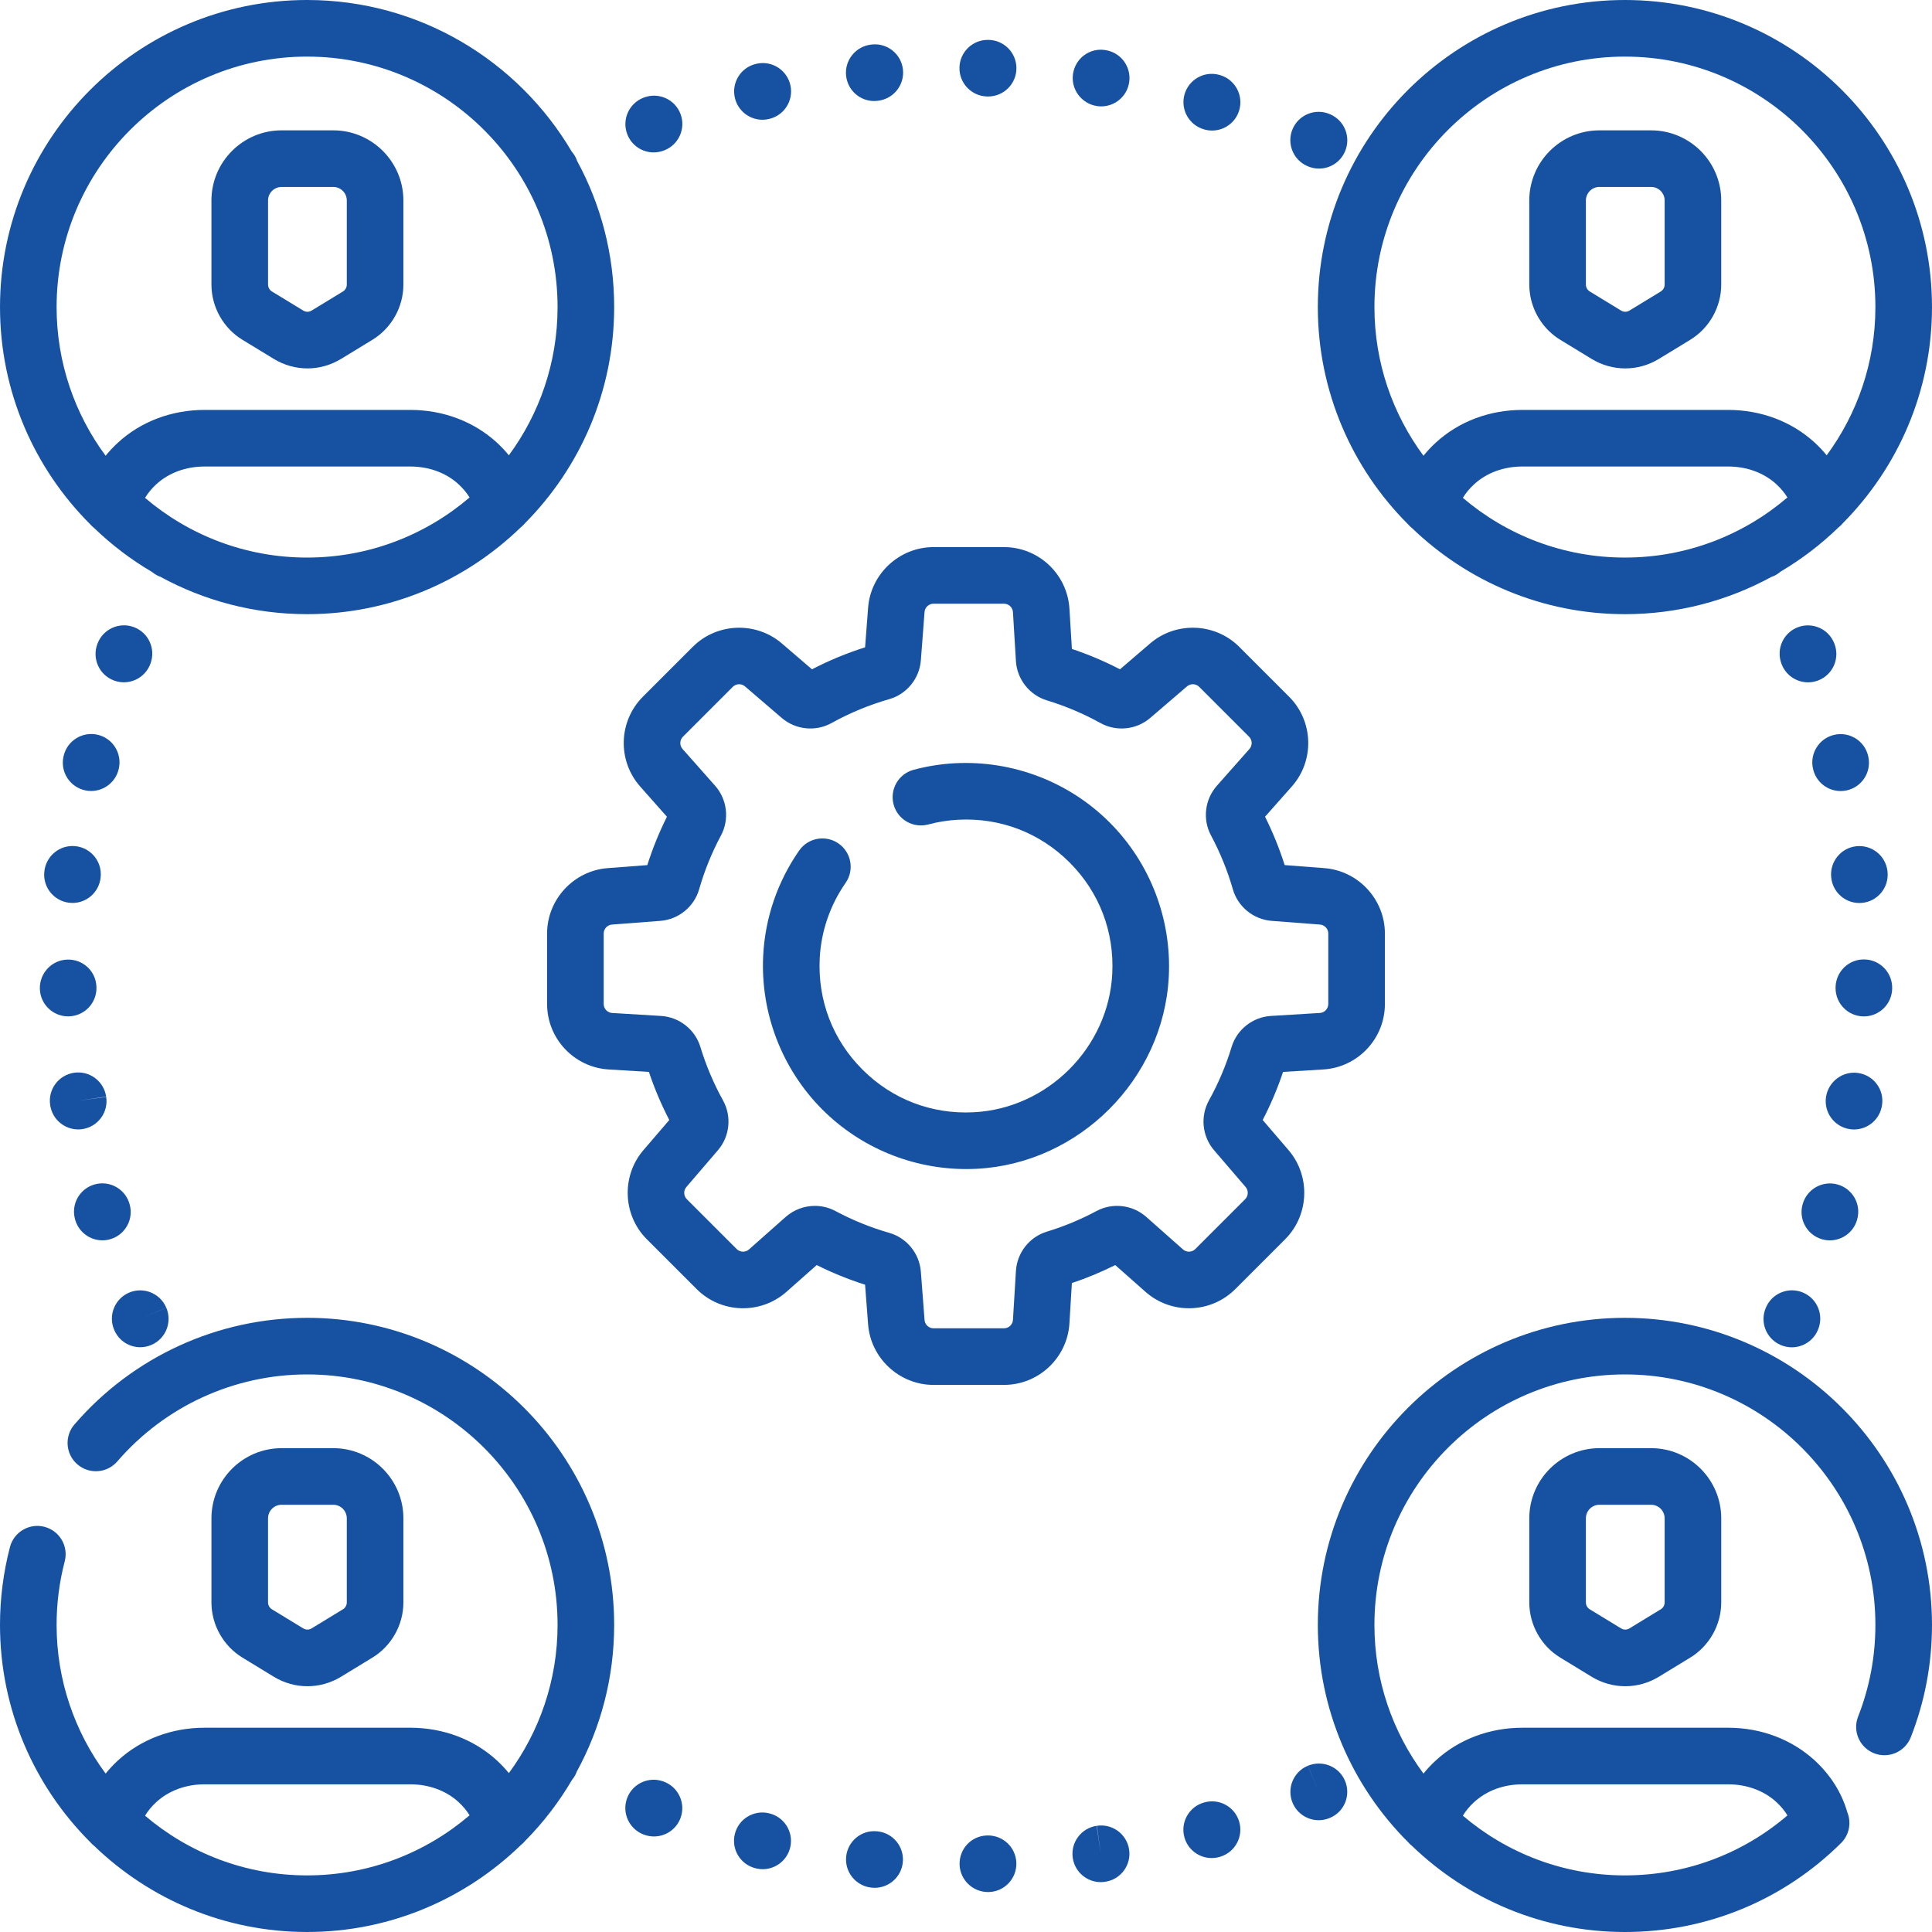
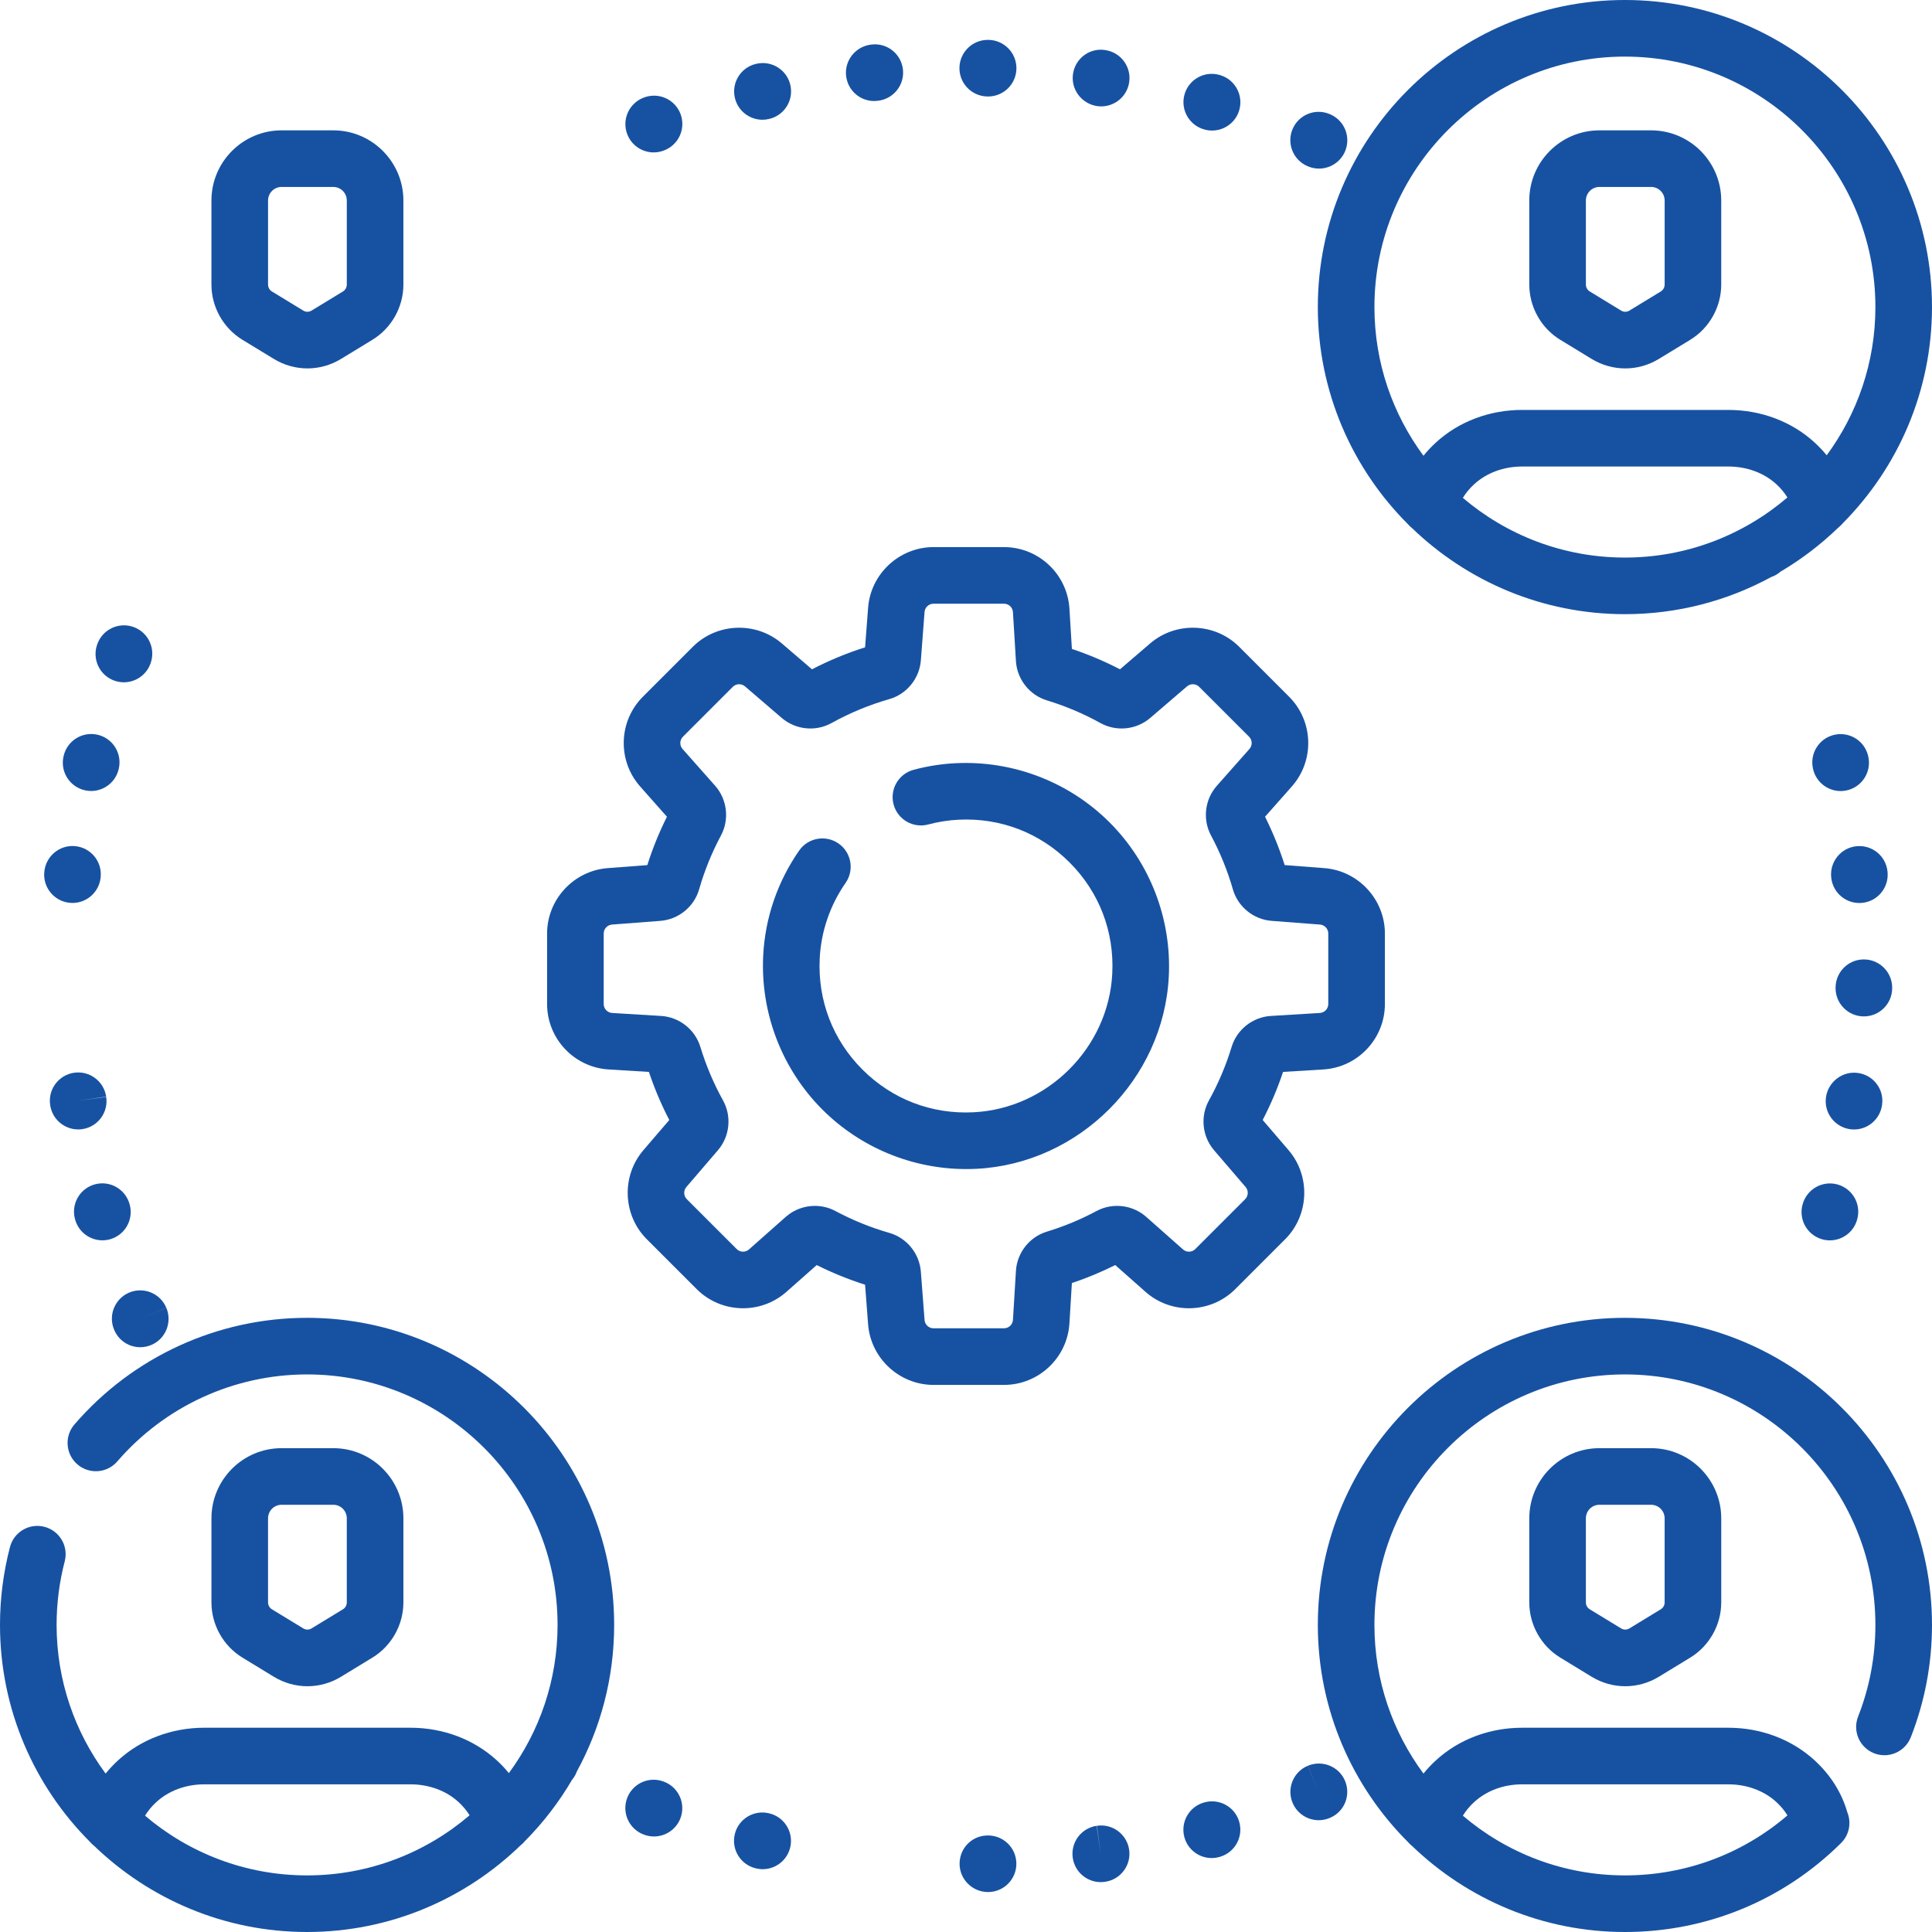
<svg xmlns="http://www.w3.org/2000/svg" height="512px" viewBox="0 0 512 512" width="512px">
  <g>
    <path d="m30.32 352.555c1.227 2.809 3.965 4.473 6.844 4.473.992 0 2.008-.199 2.977-.617 3.789-1.629 5.543-6.035 3.938-9.836l-6.926 2.883 6.914-2.898c-1.598-3.82-5.996-5.617-9.812-4.02-3.82 1.605-5.621 6-4.02 9.816.016.035.07.164.086.199zm0 0" data-original="#000000" class="active-path" data-old_color="#000000" fill="#1752A2" />
    <path d="m19.98 323.434c1.004 3.211 3.961 5.266 7.156 5.266.738 0 1.492-.109 2.238-.344 3.91-1.223 6.109-5.348 4.961-9.266-1.105-3.973-5.211-6.312-9.199-5.223-3.996 1.09-6.352 5.211-5.262 9.207.023.09.078.273.105.359zm0 0" data-original="#000000" class="active-path" data-old_color="#000000" fill="#1752A2" />
-     <path d="m18.055 269.348c.074 0 .148 0 .227-.004 4.141-.121 7.398-3.574 7.277-7.715l-.004-.102c-.121-4.141-3.551-7.348-7.715-7.227-4.145.121-7.398 3.625-7.277 7.766.121 4.066 3.453 7.281 7.492 7.281zm0 0" data-original="#000000" class="active-path" data-old_color="#000000" fill="#1752A2" />
    <path d="m13.312 292.934c.562 3.715 3.762 6.375 7.406 6.375.375 0 .754-.027 1.133-.086 4.094-.617 6.914-4.441 6.293-8.535l-7.43 1.023 7.418-1.094c-.602-4.098-4.418-6.934-8.512-6.328-4.098.605-6.93 4.414-6.328 8.512.004.012.02.121.02.133zm0 0" data-original="#000000" class="active-path" data-old_color="#000000" fill="#1752A2" />
    <path d="m16.883 200.254c-.031.117-.059.23-.082.352-.836 4.059 1.777 8.023 5.836 8.859.508.105 1.02.156 1.52.156 3.445-.004 6.539-2.391 7.312-5.871.953-4.016-1.52-8.047-5.531-9.02-4.031-.973-8.082 1.5-9.055 5.523zm8.004 1.941-.715-.176.754.184zm0 0" data-original="#000000" class="active-path" data-old_color="#000000" fill="#1752A2" />
    <path d="m11.746 231c-.434 4.078 2.496 7.758 6.582 8.238.297.035.594.051.887.051 3.75 0 6.988-2.809 7.438-6.625l.031-.312c.363-4.125-2.684-7.754-6.805-8.121-4.09-.375-7.738 2.668-8.133 6.77zm0 0" data-original="#000000" class="active-path" data-old_color="#000000" fill="#1752A2" />
    <path d="m30.188 180.336c.867.324 1.758.48 2.633.48 3.035 0 5.895-1.855 7.023-4.867l.035-.094c1.453-3.879-.512-8.203-4.391-9.656-3.879-1.457-8.203.508-9.656 4.387l-.035.094c-1.453 3.879.512 8.203 4.391 9.656zm0 0" data-original="#000000" class="active-path" data-old_color="#000000" fill="#1752A2" />
    <path d="m495.062 200.273c-.977-4.027-5.023-6.488-9.051-5.516-4.004.969-6.473 4.992-5.539 9 .77 3.488 3.867 5.879 7.312 5.879.504 0 1.012-.051 1.523-.156 4.055-.832 6.668-4.801 5.832-8.855-.023-.121-.051-.234-.078-.352zm0 0" data-original="#000000" class="active-path" data-old_color="#000000" fill="#1752A2" />
-     <path d="m486.141 170.598c-1.457-3.879-5.773-5.84-9.656-4.387-3.879 1.453-5.844 5.773-4.391 9.652l.035.098c1.129 3.008 3.984 4.867 7.023 4.867.875 0 1.766-.156 2.633-.48 3.879-1.453 5.844-5.777 4.391-9.656zm0 0" data-original="#000000" class="active-path" data-old_color="#000000" fill="#1752A2" />
    <path d="m491.875 224.27c-4.098.477-7.031 4.188-6.582 8.281.383 3.859 3.637 6.758 7.453 6.754.223 0 .445-.008.668-.027 4.125-.363 7.176-4.004 6.812-8.129l-.031-.316c-.484-4.113-4.215-7.047-8.32-6.562zm0 0" data-original="#000000" class="active-path" data-old_color="#000000" fill="#1752A2" />
-     <path d="m467.977 346.539c-1.66 3.797.07 8.219 3.867 9.879.977.43 1.996.633 3 .633 2.891 0 5.645-1.684 6.875-4.496.016-.035.07-.164.086-.199 1.602-3.82-.191-8.223-4.016-9.824-3.82-1.598-8.211.191-9.812 4.008zm0 0" data-original="#000000" class="active-path" data-old_color="#000000" fill="#1752A2" />
    <path d="m484.93 328.711c3.195 0 6.156-2.055 7.156-5.266.027-.086.082-.27.105-.359 1.09-3.992-1.266-8.105-5.262-9.199-3.977-1.086-8.078 1.246-9.195 5.203-1.156 3.918 1.043 8.055 4.957 9.277.746.234 1.496.344 2.238.344zm0 0" data-original="#000000" class="active-path" data-old_color="#000000" fill="#1752A2" />
    <path d="m498.742 292.945c.004-.012.02-.121.02-.133.602-4.09-2.227-7.848-6.32-8.457-4.078-.609-7.906 2.254-8.527 6.344-.621 4.094 2.195 7.918 6.293 8.539.379.059.758.086 1.133.086 3.641 0 6.84-2.664 7.402-6.379zm0 0" data-original="#000000" class="active-path" data-old_color="#000000" fill="#1752A2" />
    <path d="m501.445 261.957c.109-4.133-3.145-7.574-7.277-7.695-4.148-.129-7.594 3.137-7.719 7.277 0 .07-.004.246-.004.32 0 4.141 3.359 7.5 7.5 7.5 4.109 0 7.449-3.305 7.5-7.402zm-6.406-.164-1.09-.035 1.18.035zm0 0" data-original="#000000" class="active-path" data-old_color="#000000" fill="#1752A2" />
    <path d="m290.703 28.109c.383.055.758.086 1.133.086 3.645 0 6.844-2.664 7.406-6.379.621-4.094-2.195-7.918-6.293-8.539-.012 0-.121-.02-.133-.02-4.09-.605-7.848 2.23-8.457 6.32-.613 4.09 2.254 7.91 6.344 8.531zm0 0" data-original="#000000" class="active-path" data-old_color="#000000" fill="#1752A2" />
    <path d="m202.055 31.734c.562 0 1.137-.062 1.707-.199 3.996-.883 6.555-4.812 5.727-8.836-.836-4.055-4.797-6.672-8.859-5.832-.117.023-.234.051-.352.078-4.023.977-6.488 5.027-5.516 9.051.832 3.434 3.906 5.738 7.293 5.738zm0 0" data-original="#000000" class="active-path" data-old_color="#000000" fill="#1752A2" />
    <path d="m231.645 26.773c.289 0 .586-.016.883-.051.035-.004.121-.012.156-.02 4.117-.48 7.086-4.211 6.602-8.324-.48-4.113-4.18-7.055-8.293-6.578-.035.004-.121.016-.156.02-4.117.484-7.09 4.215-6.605 8.328.449 3.816 3.664 6.625 7.414 6.625zm0 0" data-original="#000000" class="active-path" data-old_color="#000000" fill="#1752A2" />
    <path d="m346.543 44.051c.98.426 1.996.629 3.004.629 2.887 0 5.641-1.68 6.875-4.496 1.656-3.793-.07-8.215-3.867-9.875-.035-.02-.16-.07-.195-.086-3.82-1.605-8.223.191-9.824 4.012-1.602 3.82.188 8.211 4.008 9.816zm0 0" data-original="#000000" class="active-path" data-old_color="#000000" fill="#1752A2" />
    <path d="m319.094 34.293c.707.207 1.418.305 2.121.305 3.191 0 6.152-2.055 7.156-5.262 1.234-3.957-.969-8.16-4.922-9.398-.09-.027-.27-.082-.359-.102-3.988-1.09-8.105 1.266-9.199 5.258-1.086 3.973 1.246 8.082 5.203 9.199zm0 0" data-original="#000000" class="active-path" data-old_color="#000000" fill="#1752A2" />
    <path d="m261.543 25.566c.074 0 .246.004.32.004 4.145 0 7.5-3.355 7.5-7.5 0-4.109-3.305-7.445-7.402-7.5-.066 0-.137 0-.199 0-4.043 0-7.375 3.215-7.496 7.277-.121 4.141 3.137 7.598 7.277 7.719zm0 0" data-original="#000000" class="active-path" data-old_color="#000000" fill="#1752A2" />
-     <path d="m173.234 40.391c.875 0 1.766-.156 2.633-.48l.094-.035c3.879-1.453 5.844-5.777 4.391-9.656-1.457-3.879-5.777-5.84-9.656-4.391l-.094.035c-3.879 1.457-5.844 5.777-4.391 9.656 1.129 3.012 3.984 4.871 7.023 4.871zm0 0" data-original="#000000" class="active-path" data-old_color="#000000" fill="#1752A2" />
+     <path d="m173.234 40.391c.875 0 1.766-.156 2.633-.48l.094-.035c3.879-1.453 5.844-5.777 4.391-9.656-1.457-3.879-5.777-5.84-9.656-4.391l-.094.035c-3.879 1.457-5.844 5.777-4.391 9.656 1.129 3.012 3.984 4.871 7.023 4.871z" data-original="#000000" class="active-path" data-old_color="#000000" fill="#1752A2" />
    <path d="m405.594 78.656c.91 4.68 3.762 8.875 7.895 11.395l7.461 4.547c.031.016.062.039.098.059l.762.465c2.746 1.672 5.824 2.512 8.902 2.512 3.078 0 6.156-.84 8.902-2.512l8.32-5.07v-.004c5.066-3.086 8.211-8.691 8.211-14.629v-22.281c0-10.25-8.332-18.594-18.578-18.594h-13.715c-10.242 0-18.578 8.344-18.578 18.594v22.281c0 .875.078 1.742.211 2.594.027.219.062.434.109.645zm14.684-25.52c0-1.98 1.605-3.594 3.578-3.594h13.711c1.977 0 3.582 1.613 3.582 3.594v22.281c0 .742-.395 1.438-1.023 1.824l-8.316 5.07c-.676.41-1.516.41-2.191 0l-1.113-.68s-.004 0-.008-.004l-7.199-4.391c-.629-.383-1.02-1.082-1.02-1.82zm0 0" data-original="#000000" class="active-path" data-old_color="#000000" fill="#1752A2" />
-     <path d="m232.668 485.34-.316-.031c-4.129-.375-7.754 2.68-8.117 6.805-.367 4.109 2.664 7.742 6.766 8.133.27.027.535.043.801.043 3.75 0 6.992-2.809 7.438-6.625.484-4.113-2.457-7.844-6.57-8.324zm0 0" data-original="#000000" class="active-path" data-old_color="#000000" fill="#1752A2" />
    <path d="m290.688 483.852 1.027 7.43-1.094-7.422c-4.098.605-6.93 4.414-6.328 8.512.547 3.73 3.75 6.41 7.41 6.41.363 0 .73-.023 1.102-.082.012 0 .121-.016.129-.02 4.098-.617 6.914-4.441 6.293-8.535-.621-4.098-4.457-6.914-8.539-6.293zm0 0" data-original="#000000" class="active-path" data-old_color="#000000" fill="#1752A2" />
    <path d="m319.094 477.676c-3.973 1.105-6.309 5.215-5.223 9.199.91 3.336 3.934 5.527 7.23 5.527.656 0 1.32-.086 1.98-.266.09-.023.27-.078.359-.105 3.953-1.234 6.156-5.441 4.922-9.395-1.223-3.91-5.352-6.105-9.27-4.961zm0 0" data-original="#000000" class="active-path" data-old_color="#000000" fill="#1752A2" />
    <path d="m175.945 472.16-.094-.035c-3.879-1.453-8.199.512-9.656 4.391-1.453 3.879.512 8.203 4.391 9.656l.094.035c.867.324 1.758.477 2.633.477 3.035 0 5.895-1.855 7.023-4.867 1.453-3.879-.512-8.203-4.391-9.656zm0 0" data-original="#000000" class="active-path" data-old_color="#000000" fill="#1752A2" />
    <path d="m346.586 467.949 2.883 6.922-2.902-6.914c-3.82 1.602-5.617 5.996-4.016 9.816 1.207 2.871 3.988 4.602 6.922 4.602.965 0 1.949-.188 2.895-.586.035-.016.164-.066.199-.086 3.777-1.648 5.484-6.031 3.855-9.82-1.629-3.789-6.035-5.535-9.836-3.934zm0 0" data-original="#000000" class="active-path" data-old_color="#000000" fill="#1752A2" />
    <path d="m261.629 486.418-.102.004c-4.141.121-7.348 3.574-7.227 7.715.121 4.062 3.5 7.277 7.543 7.277.074 0 .148 0 .227-.004 4.141-.121 7.395-3.574 7.273-7.719-.121-4.137-3.559-7.379-7.715-7.273zm0 0" data-original="#000000" class="active-path" data-old_color="#000000" fill="#1752A2" />
    <path d="m203.75 480.531c-4.016-.949-8.047 1.52-9.02 5.531-.977 4.027 1.496 8.078 5.523 9.055.113.031.23.059.352.082.512.105 1.02.156 1.52.156 3.484 0 6.609-2.445 7.34-5.992.824-4.016-1.727-7.945-5.715-8.832zm0 0" data-original="#000000" class="active-path" data-old_color="#000000" fill="#1752A2" />
    <path d="m253.211 202.258c-3.746.188-7.484.777-11.102 1.75-4 1.074-6.371 5.188-5.297 9.188s5.191 6.371 9.188 5.297c2.598-.695 5.277-1.121 7.969-1.258 11.145-.57 21.613 3.457 29.477 11.32 7.863 7.859 11.883 18.332 11.316 29.477-.992 19.605-17.129 35.738-36.73 36.73-11.145.578-21.617-3.453-29.477-11.316-7.863-7.859-11.883-18.332-11.32-29.477.363-7.148 2.734-14.062 6.859-19.996 2.367-3.402 1.527-8.074-1.875-10.438-3.402-2.367-8.074-1.523-10.438 1.875-5.727 8.234-9.02 17.848-9.523 27.801-.773 15.215 4.945 30.098 15.688 40.844 10.102 10.102 23.863 15.758 38.121 15.758.902 0 1.812-.023 2.723-.066 27.195-1.379 49.578-23.762 50.953-50.953.773-15.215-4.945-30.102-15.688-40.844-10.742-10.746-25.621-16.453-40.844-15.691zm0 0" data-original="#000000" class="active-path" data-old_color="#000000" fill="#1752A2" />
    <path d="m341.484 304.805-6.859-7.996c2.129-4.094 3.938-8.363 5.398-12.742l10.664-.648c9.152-.555 16.324-8.176 16.324-17.344v-18.688c0-9.027-7.051-16.637-16.051-17.324-.004 0-.004 0-.004 0l-10.504-.805c-1.395-4.387-3.137-8.684-5.203-12.816l7.094-8.012c6.078-6.863 5.758-17.32-.727-23.801l-13.211-13.215c-6.387-6.383-16.754-6.777-23.602-.898l-7.996 6.859c-4.094-2.129-8.363-3.938-12.746-5.398l-.648-10.664c-.555-9.152-8.172-16.324-17.34-16.324h-18.688c-9.027 0-16.641 7.051-17.328 16.055l-.801 10.504c-4.844 1.531-9.559 3.484-14.07 5.828l-7.992-6.859c-6.855-5.879-17.219-5.484-23.602.898l-13.215 13.215c-6.484 6.48-6.801 16.938-.723 23.805l7.09 8.012c-2.066 4.133-3.809 8.426-5.199 12.816l-10.508.801c-9 .688-16.051 8.301-16.051 17.324v18.688c0 9.172 7.168 16.789 16.32 17.344l10.664.648c1.461 4.379 3.27 8.652 5.398 12.746l-6.859 7.992c-5.879 6.852-5.484 17.219.898 23.602l13.215 13.215c6.484 6.484 16.938 6.801 23.805.723l8.012-7.09c4.133 2.066 8.426 3.812 12.816 5.203l.801 10.504c.688 9 8.301 16.051 17.324 16.051h18.688c9.172 0 16.789-7.168 17.344-16.32l.648-10.668c3.926-1.312 7.773-2.91 11.492-4.77l8.012 7.09c6.863 6.078 17.32 5.762 23.805-.723l13.215-13.215c6.383-6.383 6.777-16.75.898-23.602zm-11.504 12.996-13.215 13.211c-.887.891-2.316.93-3.254.102l-9.742-8.625c-3.625-3.207-8.918-3.836-13.168-1.562-4.207 2.254-8.641 4.094-13.176 5.473-4.605 1.398-7.898 5.582-8.191 10.41l-.789 12.973c-.078 1.25-1.117 2.23-2.371 2.23h-18.688c-1.234 0-2.273-.965-2.367-2.195l-.98-12.805c-.367-4.824-3.73-8.961-8.363-10.289-4.922-1.41-9.727-3.359-14.273-5.789-1.707-.914-3.582-1.363-5.449-1.363-2.785 0-5.555.996-7.727 2.918l-9.742 8.625c-.938.828-2.367.785-3.25-.102l-13.215-13.211c-.875-.875-.926-2.293-.125-3.23l8.367-9.75c3.148-3.668 3.691-8.973 1.352-13.191-2.492-4.496-4.512-9.27-6.008-14.191-1.406-4.613-5.59-7.91-10.418-8.203l-12.969-.789c-1.25-.078-2.23-1.117-2.23-2.371v-18.688c0-1.234.965-2.273 2.195-2.367l12.805-.98c4.82-.367 8.957-3.73 10.289-8.363 1.41-4.926 3.359-9.727 5.789-14.27 2.277-4.262 1.652-9.555-1.555-13.18l-8.625-9.738c-.832-.938-.789-2.367.098-3.254l13.215-13.215c.871-.871 2.289-.926 3.227-.125l9.746 8.367c3.676 3.148 8.977 3.695 13.188 1.355 4.844-2.684 9.996-4.816 15.32-6.344 4.629-1.328 7.992-5.461 8.359-10.285l.977-12.805c.094-1.23 1.137-2.195 2.371-2.195h18.688c1.25 0 2.293.98 2.367 2.23l.789 12.973c.297 4.828 3.594 9.012 8.207 10.414 4.922 1.496 9.695 3.516 14.191 6.008 4.219 2.34 9.52 1.797 13.195-1.352l9.746-8.363c.934-.805 2.355-.754 3.227.121l13.215 13.215c.887.887.93 2.312.098 3.254l-8.621 9.738c-3.211 3.625-3.836 8.918-1.559 13.176 2.43 4.547 4.379 9.348 5.793 14.273 1.332 4.633 5.465 7.996 10.285 8.363l12.805.98c1.234.094 2.195 1.133 2.195 2.367v18.688c0 1.254-.977 2.293-2.23 2.371l-12.969.789c-4.828.293-9.012 3.59-10.414 8.203-1.496 4.922-3.52 9.695-6.012 14.191-2.34 4.223-1.797 9.523 1.355 13.195l8.363 9.746c.805.938.75 2.355-.121 3.23zm0 0" data-original="#000000" class="active-path" data-old_color="#000000" fill="#1752A2" />
-     <path d="m23.887 138.922c.328.379.691.73 1.094 1.039 4.609 4.441 9.734 8.344 15.285 11.605.406.336.848.641 1.336.895.297.156.602.285.91.398 11.555 6.309 24.801 9.902 38.871 9.902 21.969 0 41.918-8.766 56.574-22.965.438-.344.84-.73 1.191-1.16 14.586-14.715 23.613-34.949 23.613-57.258 0-14.027-3.566-27.234-9.844-38.77-.098-.281-.203-.559-.336-.832-.293-.605-.664-1.148-1.082-1.633-14.172-24-40.289-40.145-70.117-40.145-44.875 0-81.383 36.508-81.383 81.383 0 22.445 9.137 42.801 23.887 57.539zm14.551-6.98c.773-1.281 1.77-2.492 2.977-3.598 3.309-3.039 7.844-4.711 12.777-4.711h54.559c4.934 0 9.477 1.672 12.781 4.707 1.176 1.082 2.148 2.258 2.91 3.496-11.602 9.918-26.637 15.926-43.059 15.926-16.367 0-31.359-5.965-42.945-15.82zm42.945-116.941c36.602 0 66.379 29.777 66.379 66.383 0 14.684-4.801 28.266-12.91 39.273-.961-1.176-2.02-2.301-3.172-3.363-6.09-5.586-14.234-8.66-22.93-8.66h-54.559c-8.703 0-16.848 3.078-22.918 8.656-1.195 1.098-2.289 2.266-3.281 3.488-8.156-11.027-12.992-24.656-12.992-39.395 0-36.605 29.777-66.383 66.383-66.383zm0 0" data-original="#000000" class="active-path" data-old_color="#000000" fill="#1752A2" />
    <path d="m64.25 90.051 8.32 5.066c2.746 1.676 5.824 2.516 8.902 2.516s6.156-.84 8.902-2.512l8.32-5.07v-.004c5.066-3.086 8.211-8.691 8.211-14.629v-22.281c0-10.25-8.336-18.594-18.578-18.594h-13.711c-10.246 0-18.582 8.344-18.582 18.594v22.281c0 5.938 3.148 11.543 8.215 14.633zm6.785-36.914c0-1.98 1.605-3.594 3.582-3.594h13.711c1.977 0 3.578 1.613 3.578 3.594v22.281c0 .742-.391 1.438-1.02 1.824l-8.32 5.07c-.676.41-1.512.41-2.188 0l-8.32-5.07c-.629-.387-1.02-1.082-1.02-1.824v-22.281zm0 0" data-original="#000000" class="active-path" data-old_color="#000000" fill="#1752A2" />
    <path d="m373.117 138.914c.332.387.703.742 1.109 1.059 14.641 14.094 34.516 22.789 56.391 22.789 14.023 0 27.227-3.566 38.754-9.836.289-.098.57-.211.852-.348.605-.293 1.145-.66 1.633-1.082 5.574-3.289 10.715-7.223 15.336-11.699.441-.344.844-.73 1.195-1.16 14.586-14.715 23.613-34.949 23.613-57.254 0-44.875-36.508-81.383-81.383-81.383-44.871 0-81.379 36.508-81.379 81.383 0 22.441 9.133 42.793 23.879 57.531zm14.559-6.973c.773-1.281 1.77-2.492 2.98-3.598 3.305-3.039 7.84-4.711 12.773-4.711h54.559c4.934 0 9.477 1.672 12.781 4.707 1.176 1.082 2.152 2.258 2.914 3.496-11.605 9.918-26.641 15.926-43.066 15.926-16.363 0-31.355-5.965-42.941-15.82zm42.941-116.941c36.605 0 66.383 29.777 66.383 66.383 0 14.684-4.805 28.266-12.906 39.273-.965-1.176-2.023-2.301-3.176-3.363-6.09-5.586-14.23-8.66-22.93-8.66h-54.559c-8.703 0-16.844 3.078-22.914 8.656-1.199 1.098-2.293 2.266-3.281 3.488-8.16-11.027-12.996-24.656-12.996-39.398 0-36.602 29.781-66.379 66.379-66.379zm0 0" data-original="#000000" class="active-path" data-old_color="#000000" fill="#1752A2" />
    <path d="m81.383 349.238c-23.695 0-46.168 10.301-61.656 28.258-2.703 3.137-2.355 7.875.781 10.578 3.137 2.703 7.871 2.355 10.578-.781 12.637-14.648 30.969-23.055 50.297-23.055 36.602 0 66.379 29.777 66.379 66.379 0 14.688-4.801 28.27-12.91 39.277-.961-1.176-2.016-2.301-3.172-3.363-6.09-5.586-14.234-8.664-22.93-8.664h-54.559c-8.703 0-16.848 3.082-22.918 8.66-1.195 1.098-2.289 2.266-3.281 3.488-8.156-11.027-12.992-24.656-12.992-39.398 0-5.707.727-11.371 2.152-16.84 1.047-4.008-1.352-8.105-5.359-9.152-4.008-1.047-8.105 1.355-9.152 5.359-1.75 6.707-2.641 13.648-2.641 20.633 0 22.449 9.137 42.805 23.887 57.543.328.383.691.73 1.094 1.043 14.637 14.098 34.516 22.797 56.402 22.797 21.965 0 41.914-8.766 56.57-22.961.438-.344.844-.73 1.195-1.164 4.801-4.844 8.988-10.293 12.457-16.211.32-.391.613-.805.855-1.266.152-.293.277-.59.387-.891 6.316-11.562 9.914-24.812 9.914-38.891 0-44.871-36.508-81.379-81.379-81.379zm-42.945 131.941c.773-1.281 1.77-2.492 2.977-3.598 3.309-3.039 7.844-4.715 12.777-4.715h54.559c4.934 0 9.477 1.68 12.781 4.711 1.172 1.082 2.148 2.258 2.91 3.496-11.602 9.918-26.637 15.926-43.059 15.926-16.367 0-31.359-5.965-42.945-15.82zm0 0" data-original="#000000" class="active-path" data-old_color="#000000" fill="#1752A2" />
    <path d="m106.906 424.656v-22.277c0-10.254-8.332-18.598-18.578-18.598h-13.711c-10.246 0-18.582 8.344-18.582 18.598v22.277c0 5.938 3.148 11.543 8.215 14.629l8.32 5.074c2.746 1.672 5.824 2.512 8.902 2.512s6.156-.84 8.902-2.512l8.32-5.074c5.066-3.086 8.211-8.691 8.211-14.629zm-15 0c0 .742-.391 1.441-1.02 1.82l-8.32 5.074c-.676.414-1.512.41-2.188 0l-8.324-5.074c-.625-.383-1.02-1.078-1.02-1.82v-22.277c0-1.984 1.605-3.598 3.582-3.598h13.711c1.977 0 3.578 1.613 3.578 3.598zm0 0" data-original="#000000" class="active-path" data-old_color="#000000" fill="#1752A2" />
    <path d="m430.617 349.238c-44.871 0-81.379 36.508-81.379 81.379 0 22.445 9.133 42.797 23.879 57.535.332.387.703.742 1.109 1.059 14.641 14.094 34.516 22.789 56.391 22.789 21.598 0 41.941-8.371 57.277-23.57 2.223-2.199 2.777-5.449 1.66-8.172-1.453-5.109-4.406-9.836-8.637-13.727-6.09-5.586-14.23-8.664-22.93-8.664h-54.559c-8.703 0-16.848 3.082-22.914 8.66-1.199 1.098-2.293 2.266-3.281 3.488-8.16-11.027-12.996-24.656-12.996-39.398 0-36.602 29.777-66.379 66.379-66.379 36.605 0 66.383 29.777 66.383 66.379 0 8.391-1.543 16.562-4.582 24.289-1.516 3.855.379 8.207 4.234 9.727 3.855 1.516 8.207-.383 9.727-4.234 3.727-9.484 5.621-19.504 5.621-29.777 0-44.875-36.508-81.383-81.383-81.383zm-39.961 128.344c3.305-3.039 7.84-4.715 12.773-4.715h54.559c4.934 0 9.477 1.676 12.781 4.711 1.184 1.09 2.164 2.277 2.926 3.523-12.008 10.277-27.117 15.898-43.078 15.898-16.363 0-31.355-5.965-42.941-15.82.773-1.281 1.77-2.492 2.98-3.598zm0 0" data-original="#000000" class="active-path" data-old_color="#000000" fill="#1752A2" />
    <path d="m456.148 424.656v-22.277c0-10.254-8.336-18.598-18.582-18.598h-13.711c-10.246 0-18.578 8.344-18.578 18.598v22.277c0 5.938 3.145 11.543 8.211 14.629l8.32 5.074c2.746 1.672 5.824 2.512 8.902 2.512 3.078 0 6.156-.84 8.902-2.512l8.32-5.074c5.066-3.086 8.215-8.691 8.215-14.629zm-15 0c0 .742-.391 1.441-1.02 1.82h-.004l-8.32 5.074c-.676.414-1.516.41-2.188 0l-8.32-5.074c-.629-.383-1.02-1.078-1.02-1.82v-22.277c0-1.984 1.605-3.598 3.578-3.598h13.711c1.977 0 3.582 1.613 3.582 3.598zm0 0" data-original="#000000" class="active-path" data-old_color="#000000" fill="#1752A2" />
  </g>
</svg>